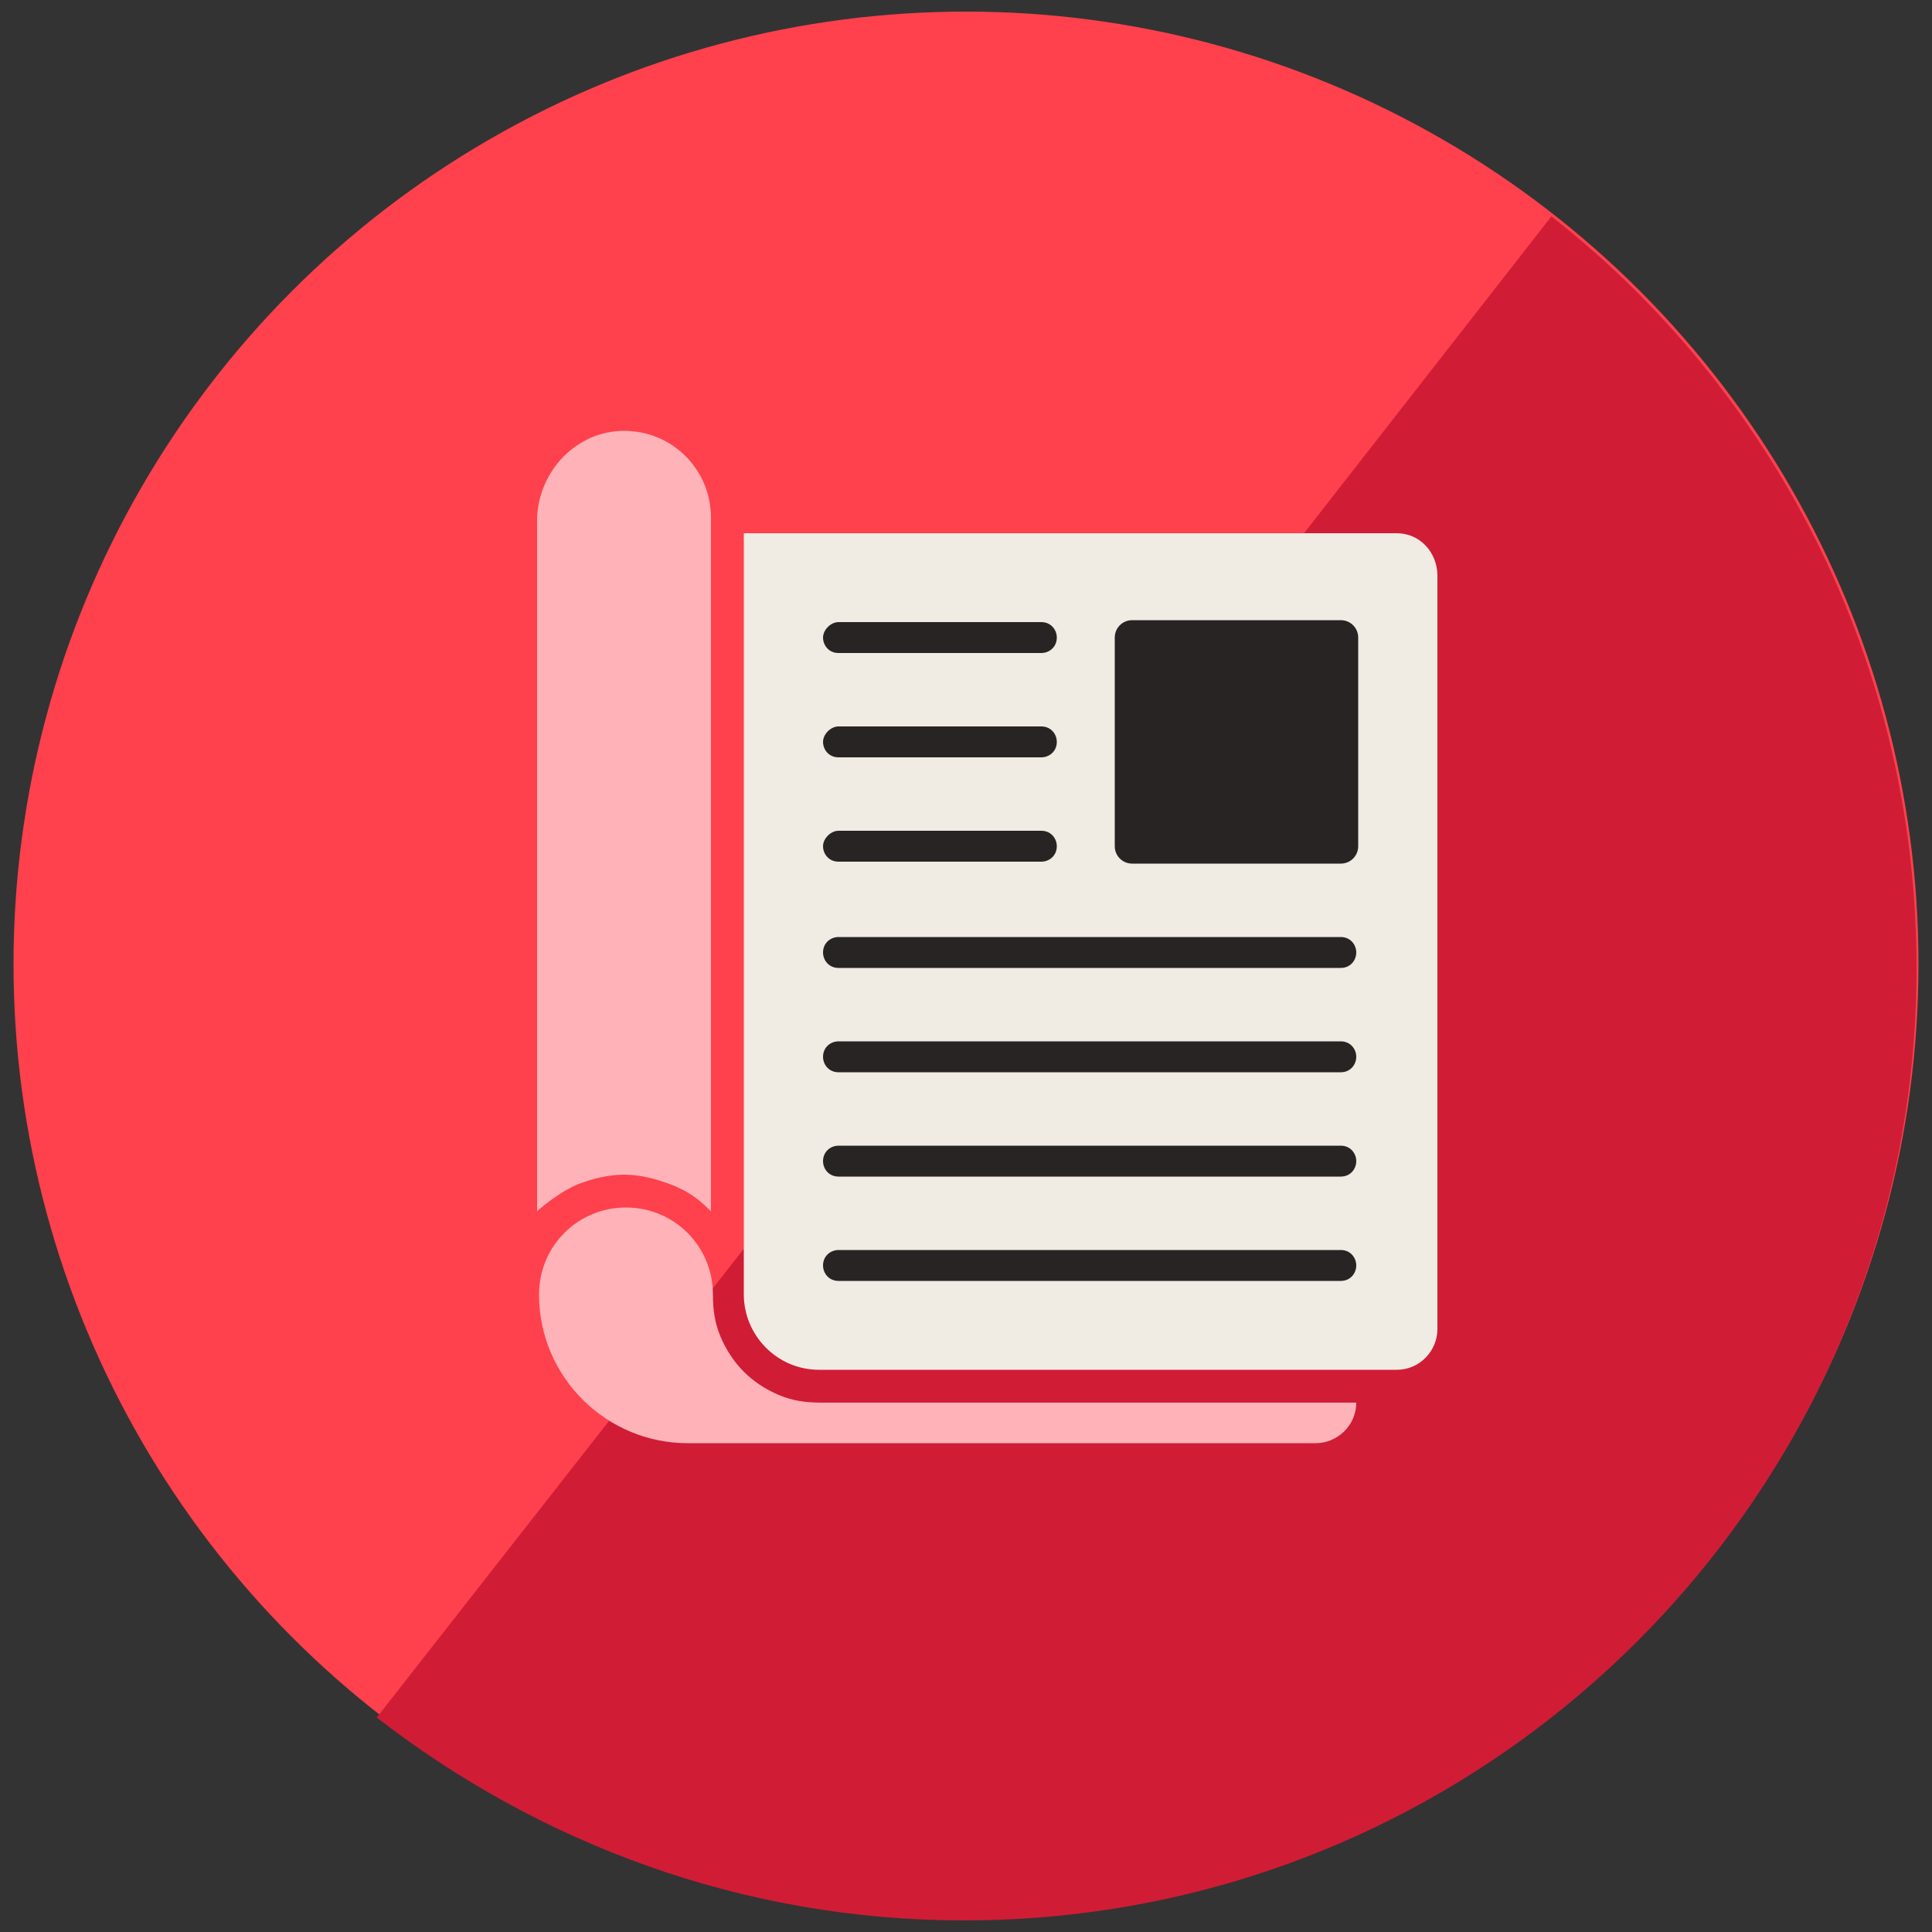
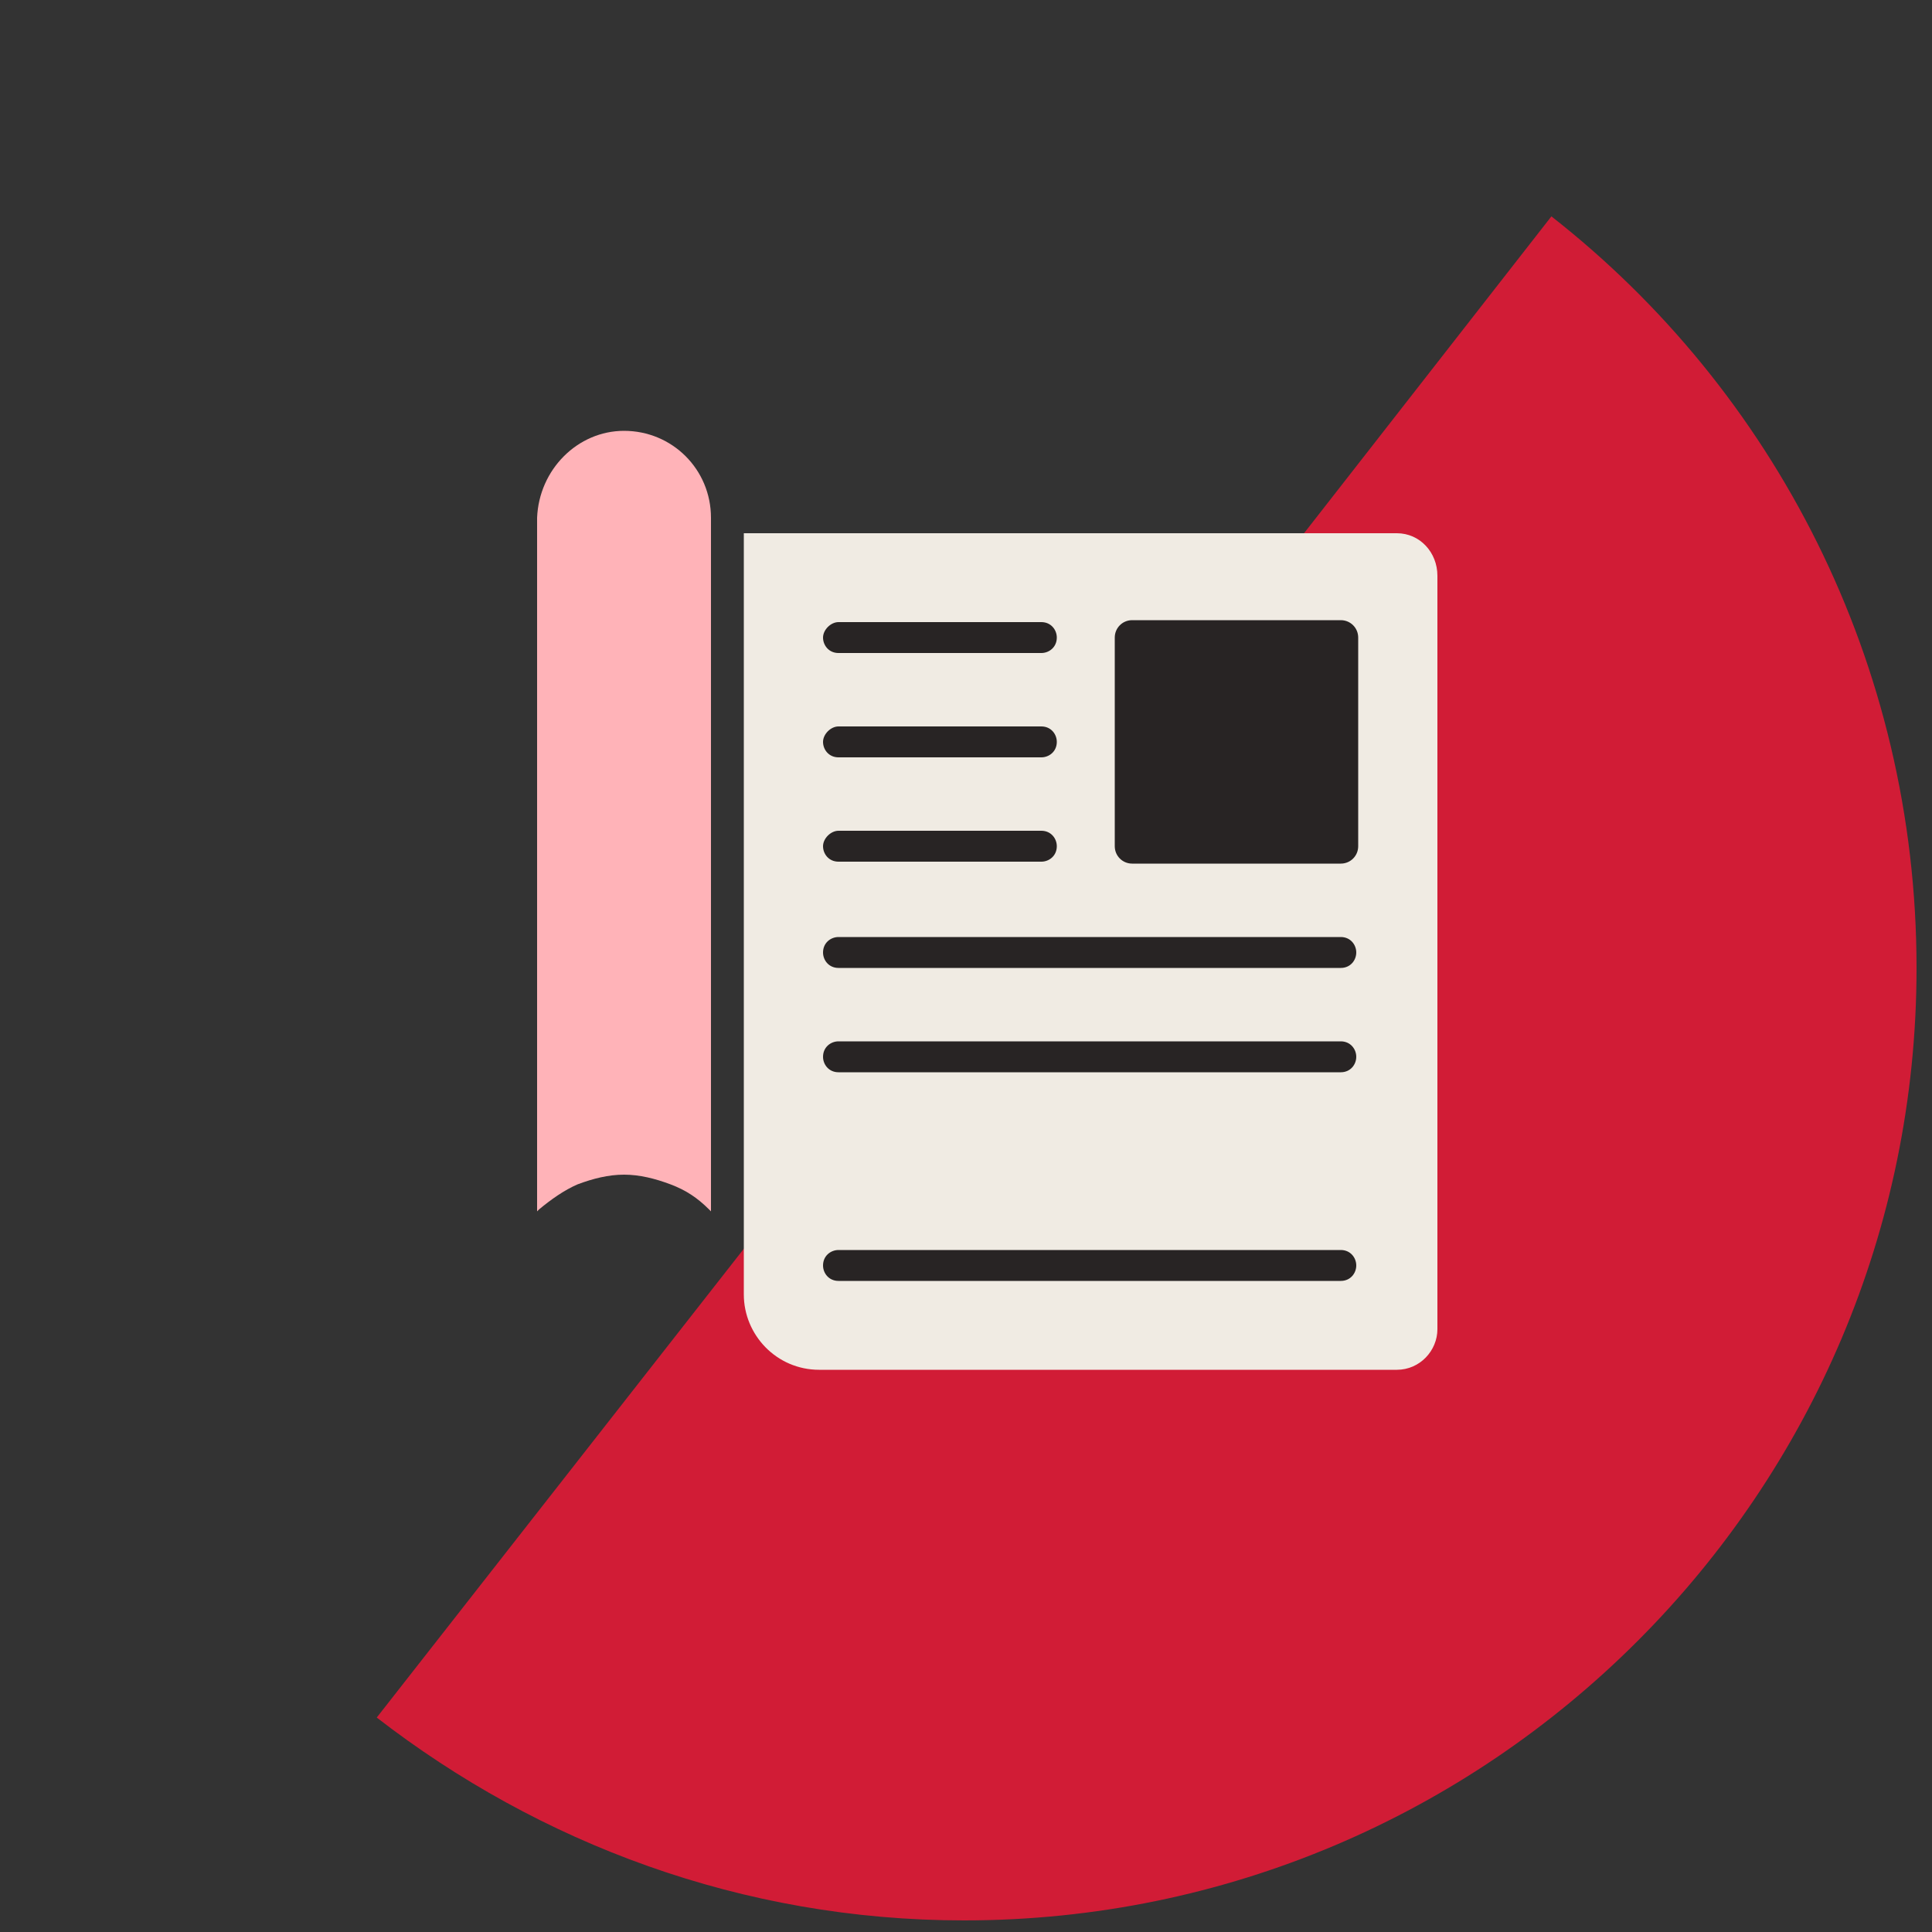
<svg xmlns="http://www.w3.org/2000/svg" version="1.1" id="Layer_1" x="0px" y="0px" width="100px" height="100px" viewBox="0 0 100 100" style="enable-background:new 0 0 100 100;" xml:space="preserve">
  <rect x="0" y="0" width="100" height="100" fill="#333333" stroke="none" />
  <style type="text/css">
	.st0{fill:#FF404D;}
	.st1{fill:#D11C36;}
	.st2{fill:#FFB3B8;}
	.st3{fill:#F0EBE3;}
	.st4{fill:#282424;}
</style>
  <g>
    <g>
-       <circle class="st0" cx="50" cy="49.9" r="49.3" />
      <g>
        <path class="st1" d="M80.3,11.2L62.5,34L47.3,53.4L19.5,88.9c8.4,6.5,18.9,10.5,30.4,10.5c27.2,0,49.3-22.1,49.3-49.3     C99.2,34.3,91.8,20.2,80.3,11.2z" />
      </g>
    </g>
    <g>
      <path class="st2" d="M32.3,22.3c2.5,0,4.5,2,4.5,4.5v35.9c0,0-0.1-0.1-0.1-0.1c-0.6-0.6-1.2-1-2-1.3c-0.8-0.3-1.6-0.5-2.4-0.5    s-1.6,0.2-2.4,0.5c-0.7,0.3-1.4,0.8-2,1.3c0,0-0.1,0.1-0.1,0.1V26.8C27.9,24.3,29.9,22.3,32.3,22.3z" />
-       <path class="st2" d="M70.2,72.6c0,1.2-1,2.1-2.1,2.1H35.6c-4.2,0-7.7-3.4-7.7-7.7c0-2.5,2-4.5,4.5-4.5c2.5,0,4.5,2,4.5,4.5    c0,0.8,0.1,1.5,0.4,2.2c0.3,0.7,0.7,1.3,1.2,1.8c0.5,0.5,1.1,0.9,1.8,1.2c0.7,0.3,1.4,0.4,2.2,0.4L70.2,72.6L70.2,72.6z" />
      <path class="st3" d="M72.3,27.6H38.5V67c0,2.1,1.7,3.9,3.9,3.9h29.9c1.2,0,2.1-1,2.1-2.1v-39C74.4,28.6,73.5,27.6,72.3,27.6z" />
    </g>
    <path class="st4" d="M43.4,32.2h10.5c0.5,0,0.8,0.4,0.8,0.8c0,0.5-0.4,0.8-0.8,0.8H43.4c-0.5,0-0.8-0.4-0.8-0.8   C42.6,32.6,43,32.2,43.4,32.2z" />
    <path class="st4" d="M43.4,37.6h10.5c0.5,0,0.8,0.4,0.8,0.8c0,0.5-0.4,0.8-0.8,0.8H43.4c-0.5,0-0.8-0.4-0.8-0.8   C42.6,38,43,37.6,43.4,37.6z" />
    <path class="st4" d="M43.4,43h10.5c0.5,0,0.8,0.4,0.8,0.8c0,0.5-0.4,0.8-0.8,0.8H43.4c-0.5,0-0.8-0.4-0.8-0.8   C42.6,43.4,43,43,43.4,43z" />
    <path class="st4" d="M69.4,66.3h-26c-0.5,0-0.8-0.4-0.8-0.8c0-0.5,0.4-0.8,0.8-0.8h26c0.5,0,0.8,0.4,0.8,0.8   C70.2,65.9,69.9,66.3,69.4,66.3z" />
-     <path class="st4" d="M69.4,60.9h-26c-0.5,0-0.8-0.4-0.8-0.8c0-0.5,0.4-0.8,0.8-0.8h26c0.5,0,0.8,0.4,0.8,0.8   C70.2,60.5,69.9,60.9,69.4,60.9z" />
    <path class="st4" d="M69.4,55.5h-26c-0.5,0-0.8-0.4-0.8-0.8c0-0.5,0.4-0.8,0.8-0.8h26c0.5,0,0.8,0.4,0.8,0.8   C70.2,55.1,69.9,55.5,69.4,55.5z" />
    <path class="st4" d="M69.4,50.1h-26c-0.5,0-0.8-0.4-0.8-0.8c0-0.5,0.4-0.8,0.8-0.8h26c0.5,0,0.8,0.4,0.8,0.8   C70.2,49.7,69.9,50.1,69.4,50.1z" />
    <path class="st4" d="M70.3,43.8c0,0.5-0.4,0.9-0.9,0.9H58.6c-0.5,0-0.9-0.4-0.9-0.9V33c0-0.5,0.4-0.9,0.9-0.9h10.8   c0.5,0,0.9,0.4,0.9,0.9V43.8z" />
  </g>
</svg>